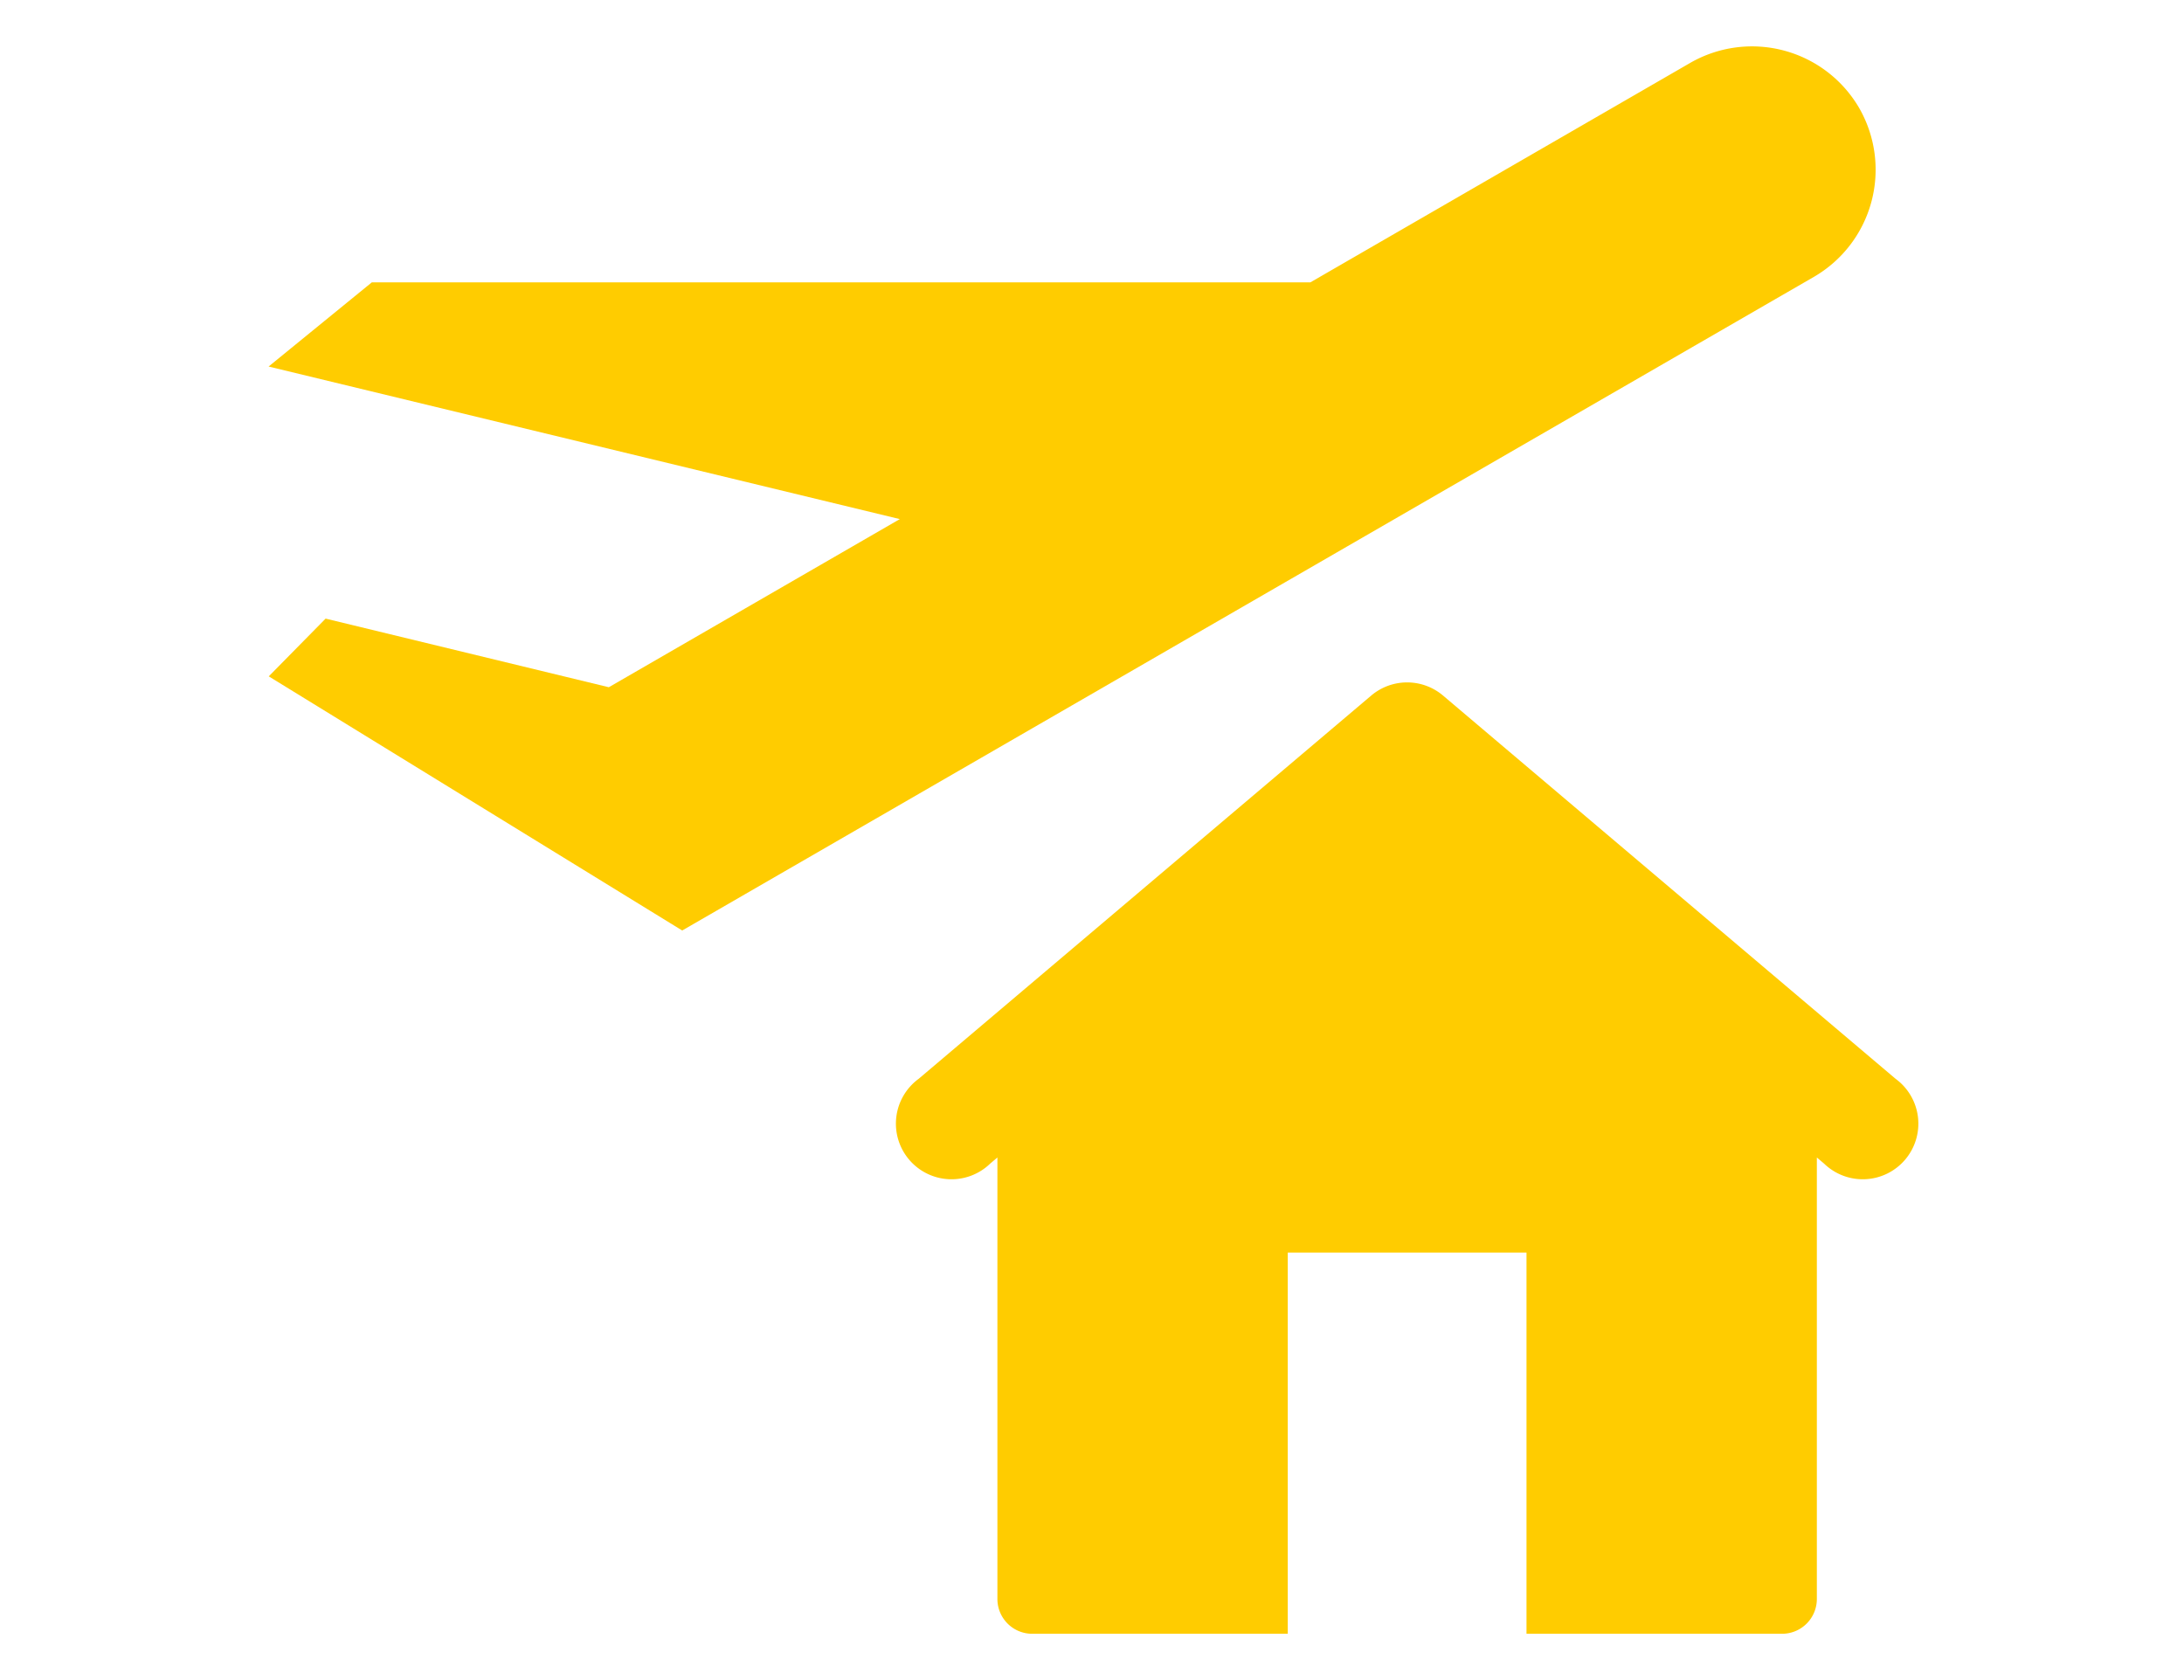
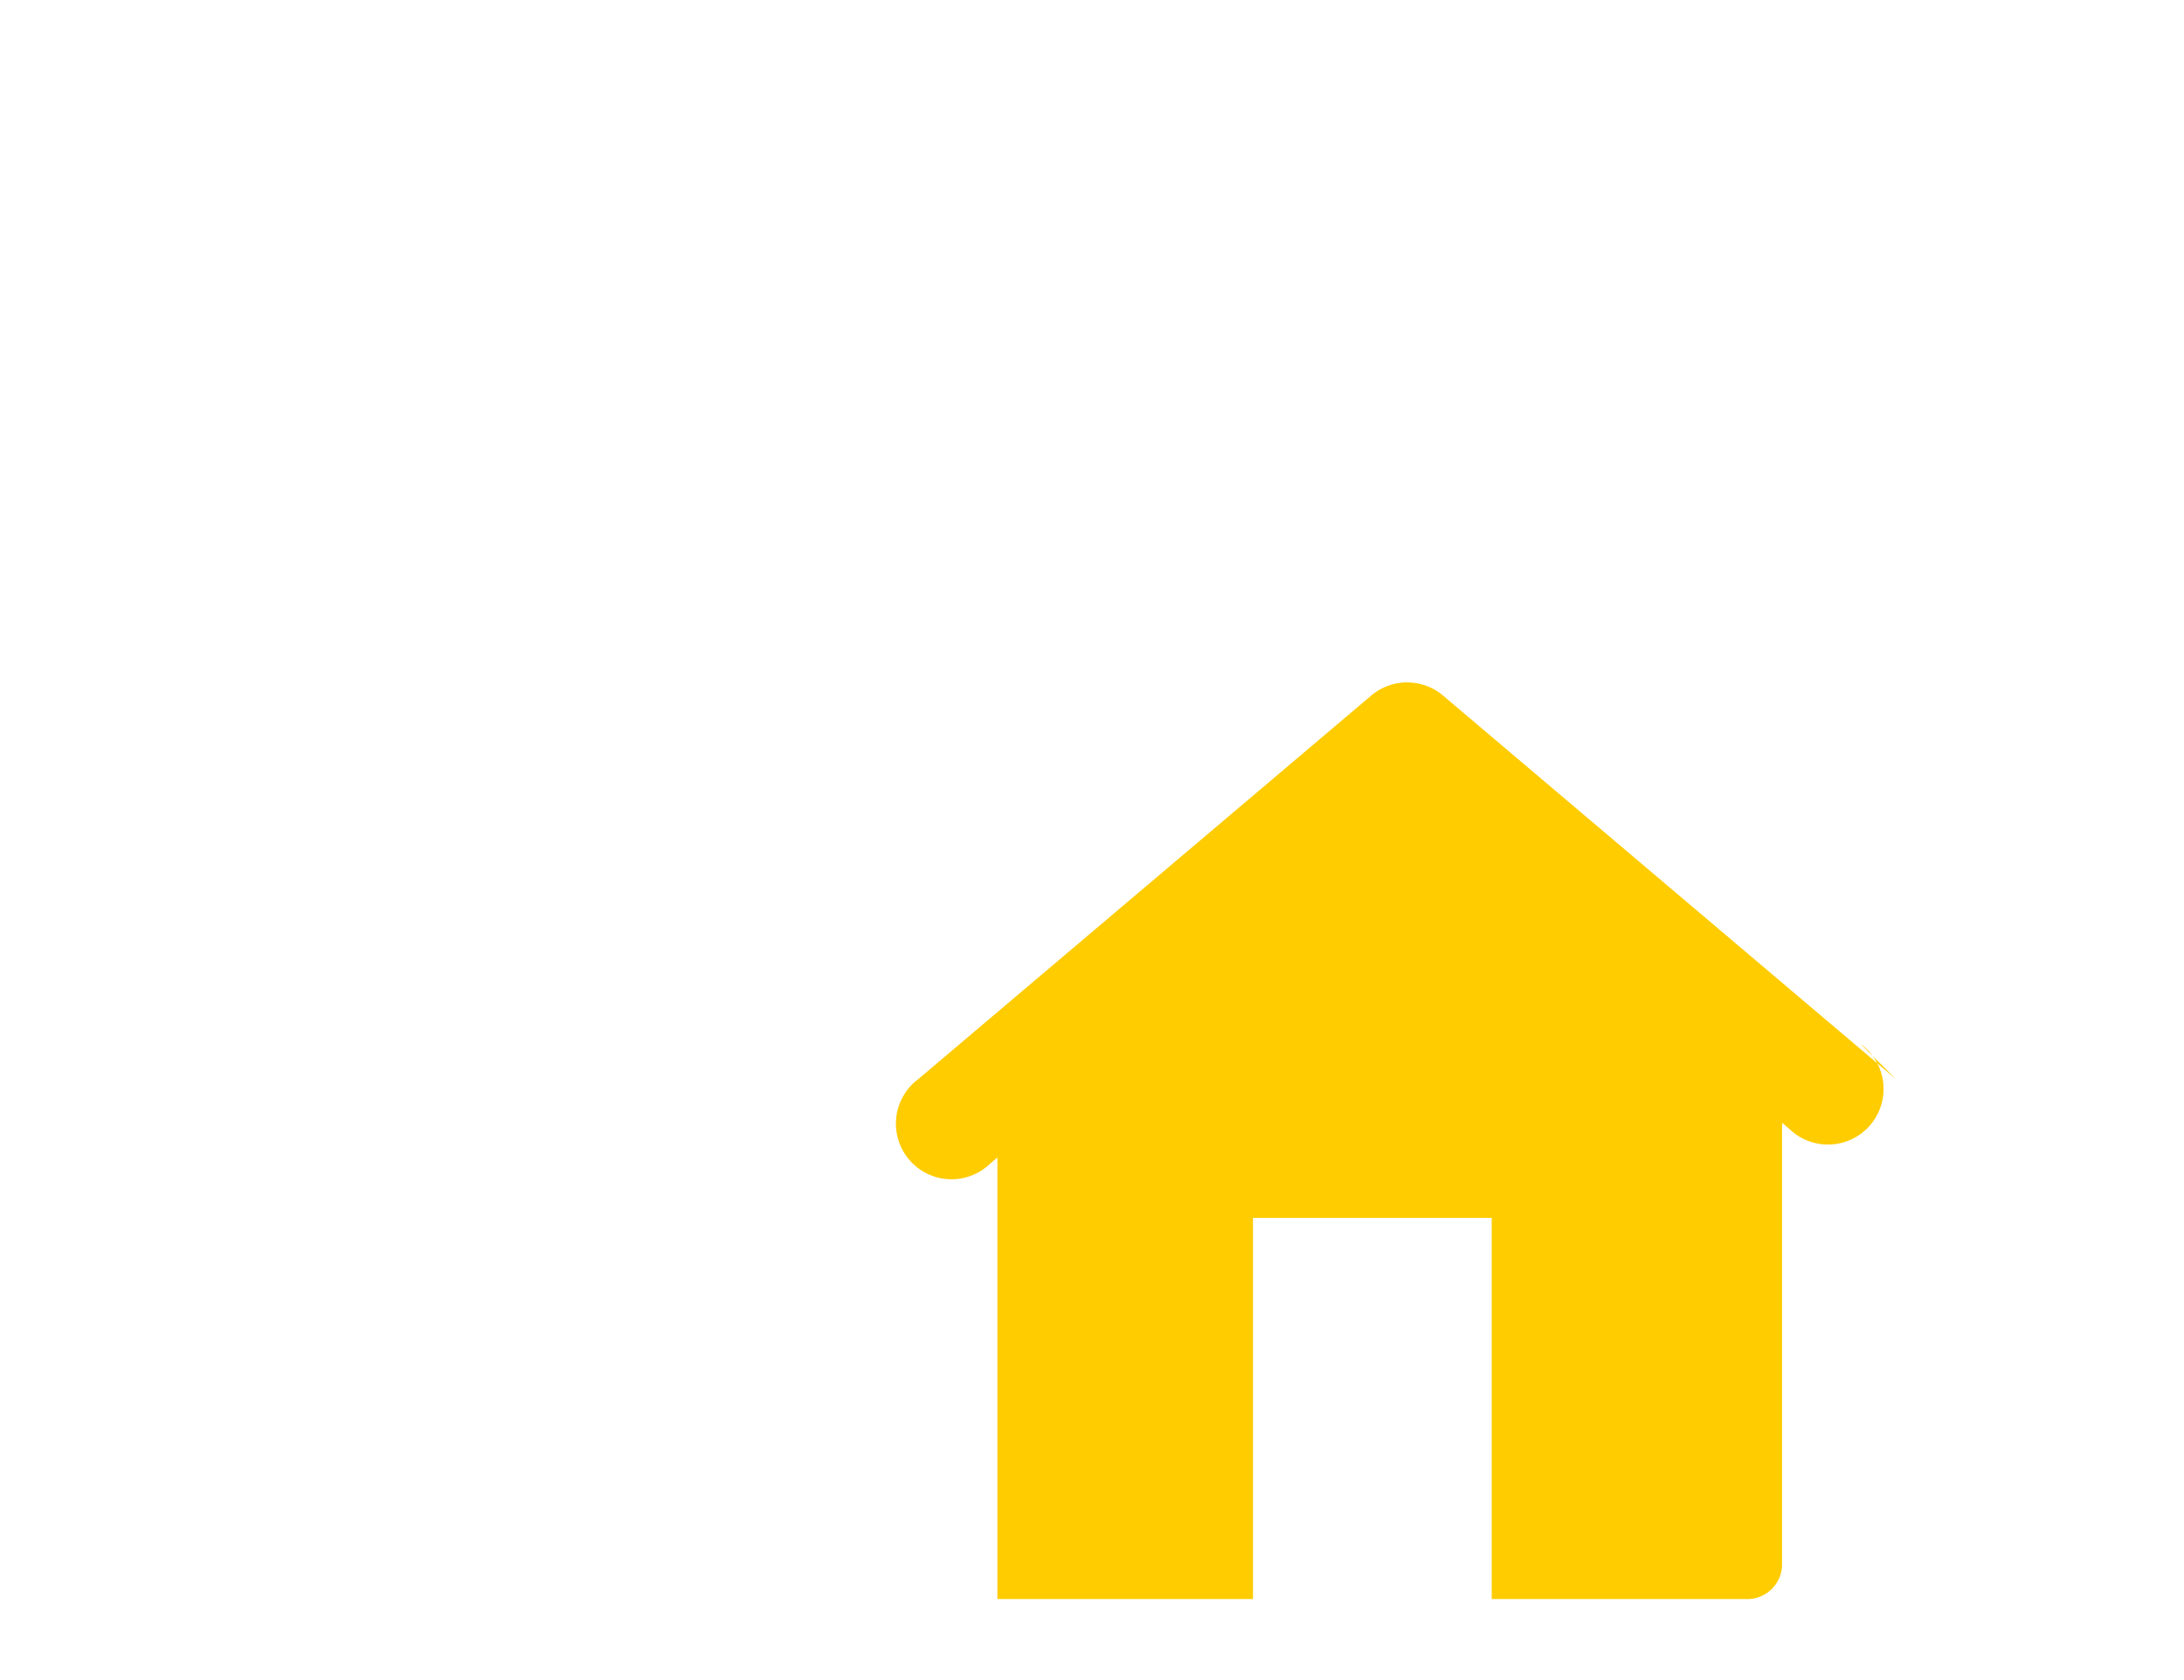
<svg xmlns="http://www.w3.org/2000/svg" id="Ebene_1" data-name="Ebene 1" viewBox="0 0 275 211.54">
  <defs>
    <style>.cls-1{fill:#fff;opacity:0;}.cls-2{fill:#fc0;}</style>
  </defs>
  <title>home-travel-icon</title>
  <rect class="cls-1" width="275" height="211.54" />
-   <path class="cls-2" d="M238.68,136.56l-57-48.27a7,7,0,0,0-9,0l-57,48.27a7,7,0,1,0,9,10.68l.91-.77v55.6a4.38,4.38,0,0,0,4.38,4.37h32.18v-48h30.06v48h32.18a4.38,4.38,0,0,0,4.38-4.37v-55.6l.91.77a7,7,0,1,0,9-10.68" transform="translate(0 -0.73)" />
-   <path class="cls-2" d="M234.1,14.33a15.61,15.61,0,0,0-21.26-5.69L165,36.28H46.82l-13,10.6,79.48,19.21L76.66,87.26,41,78.62l-7.16,7.27,52.06,32L228.4,35.59a15.6,15.6,0,0,0,5.7-21.26" transform="translate(0 -0.73)" />
+   <path class="cls-2" d="M238.68,136.56l-57-48.27a7,7,0,0,0-9,0l-57,48.27a7,7,0,1,0,9,10.68l.91-.77v55.6h32.18v-48h30.06v48h32.18a4.38,4.38,0,0,0,4.38-4.37v-55.6l.91.77a7,7,0,1,0,9-10.68" transform="translate(0 -0.73)" />
</svg>